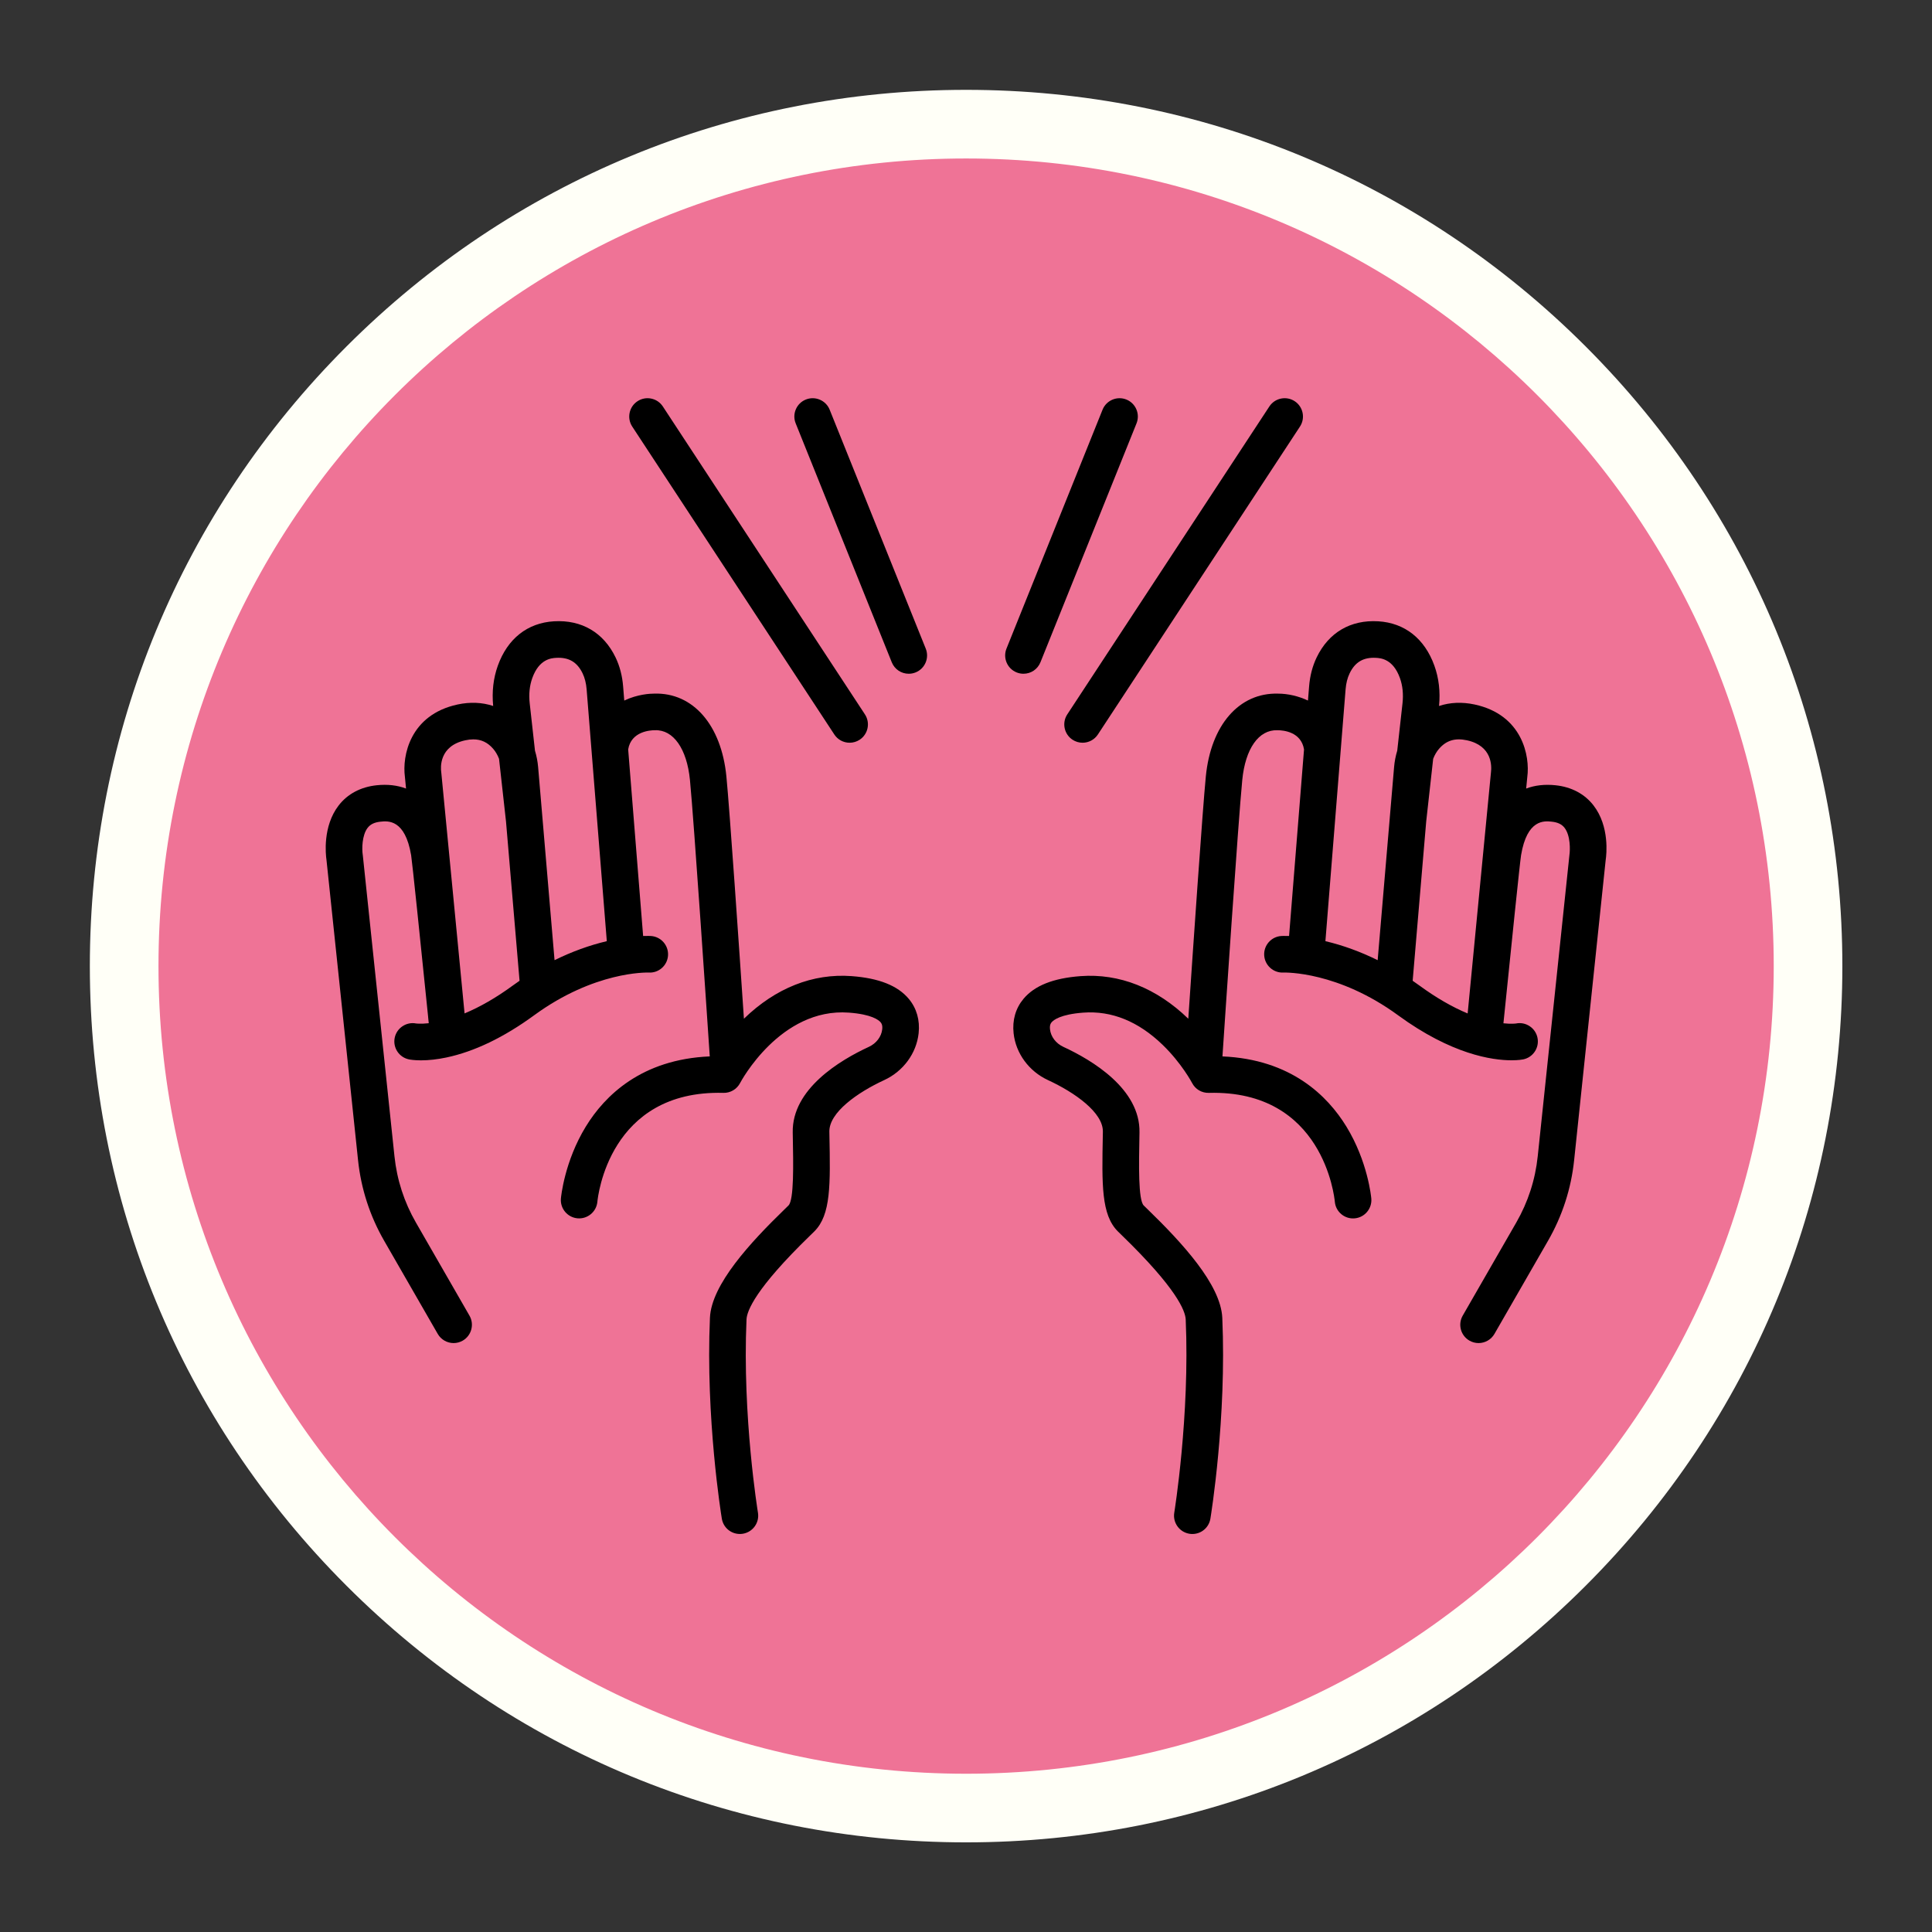
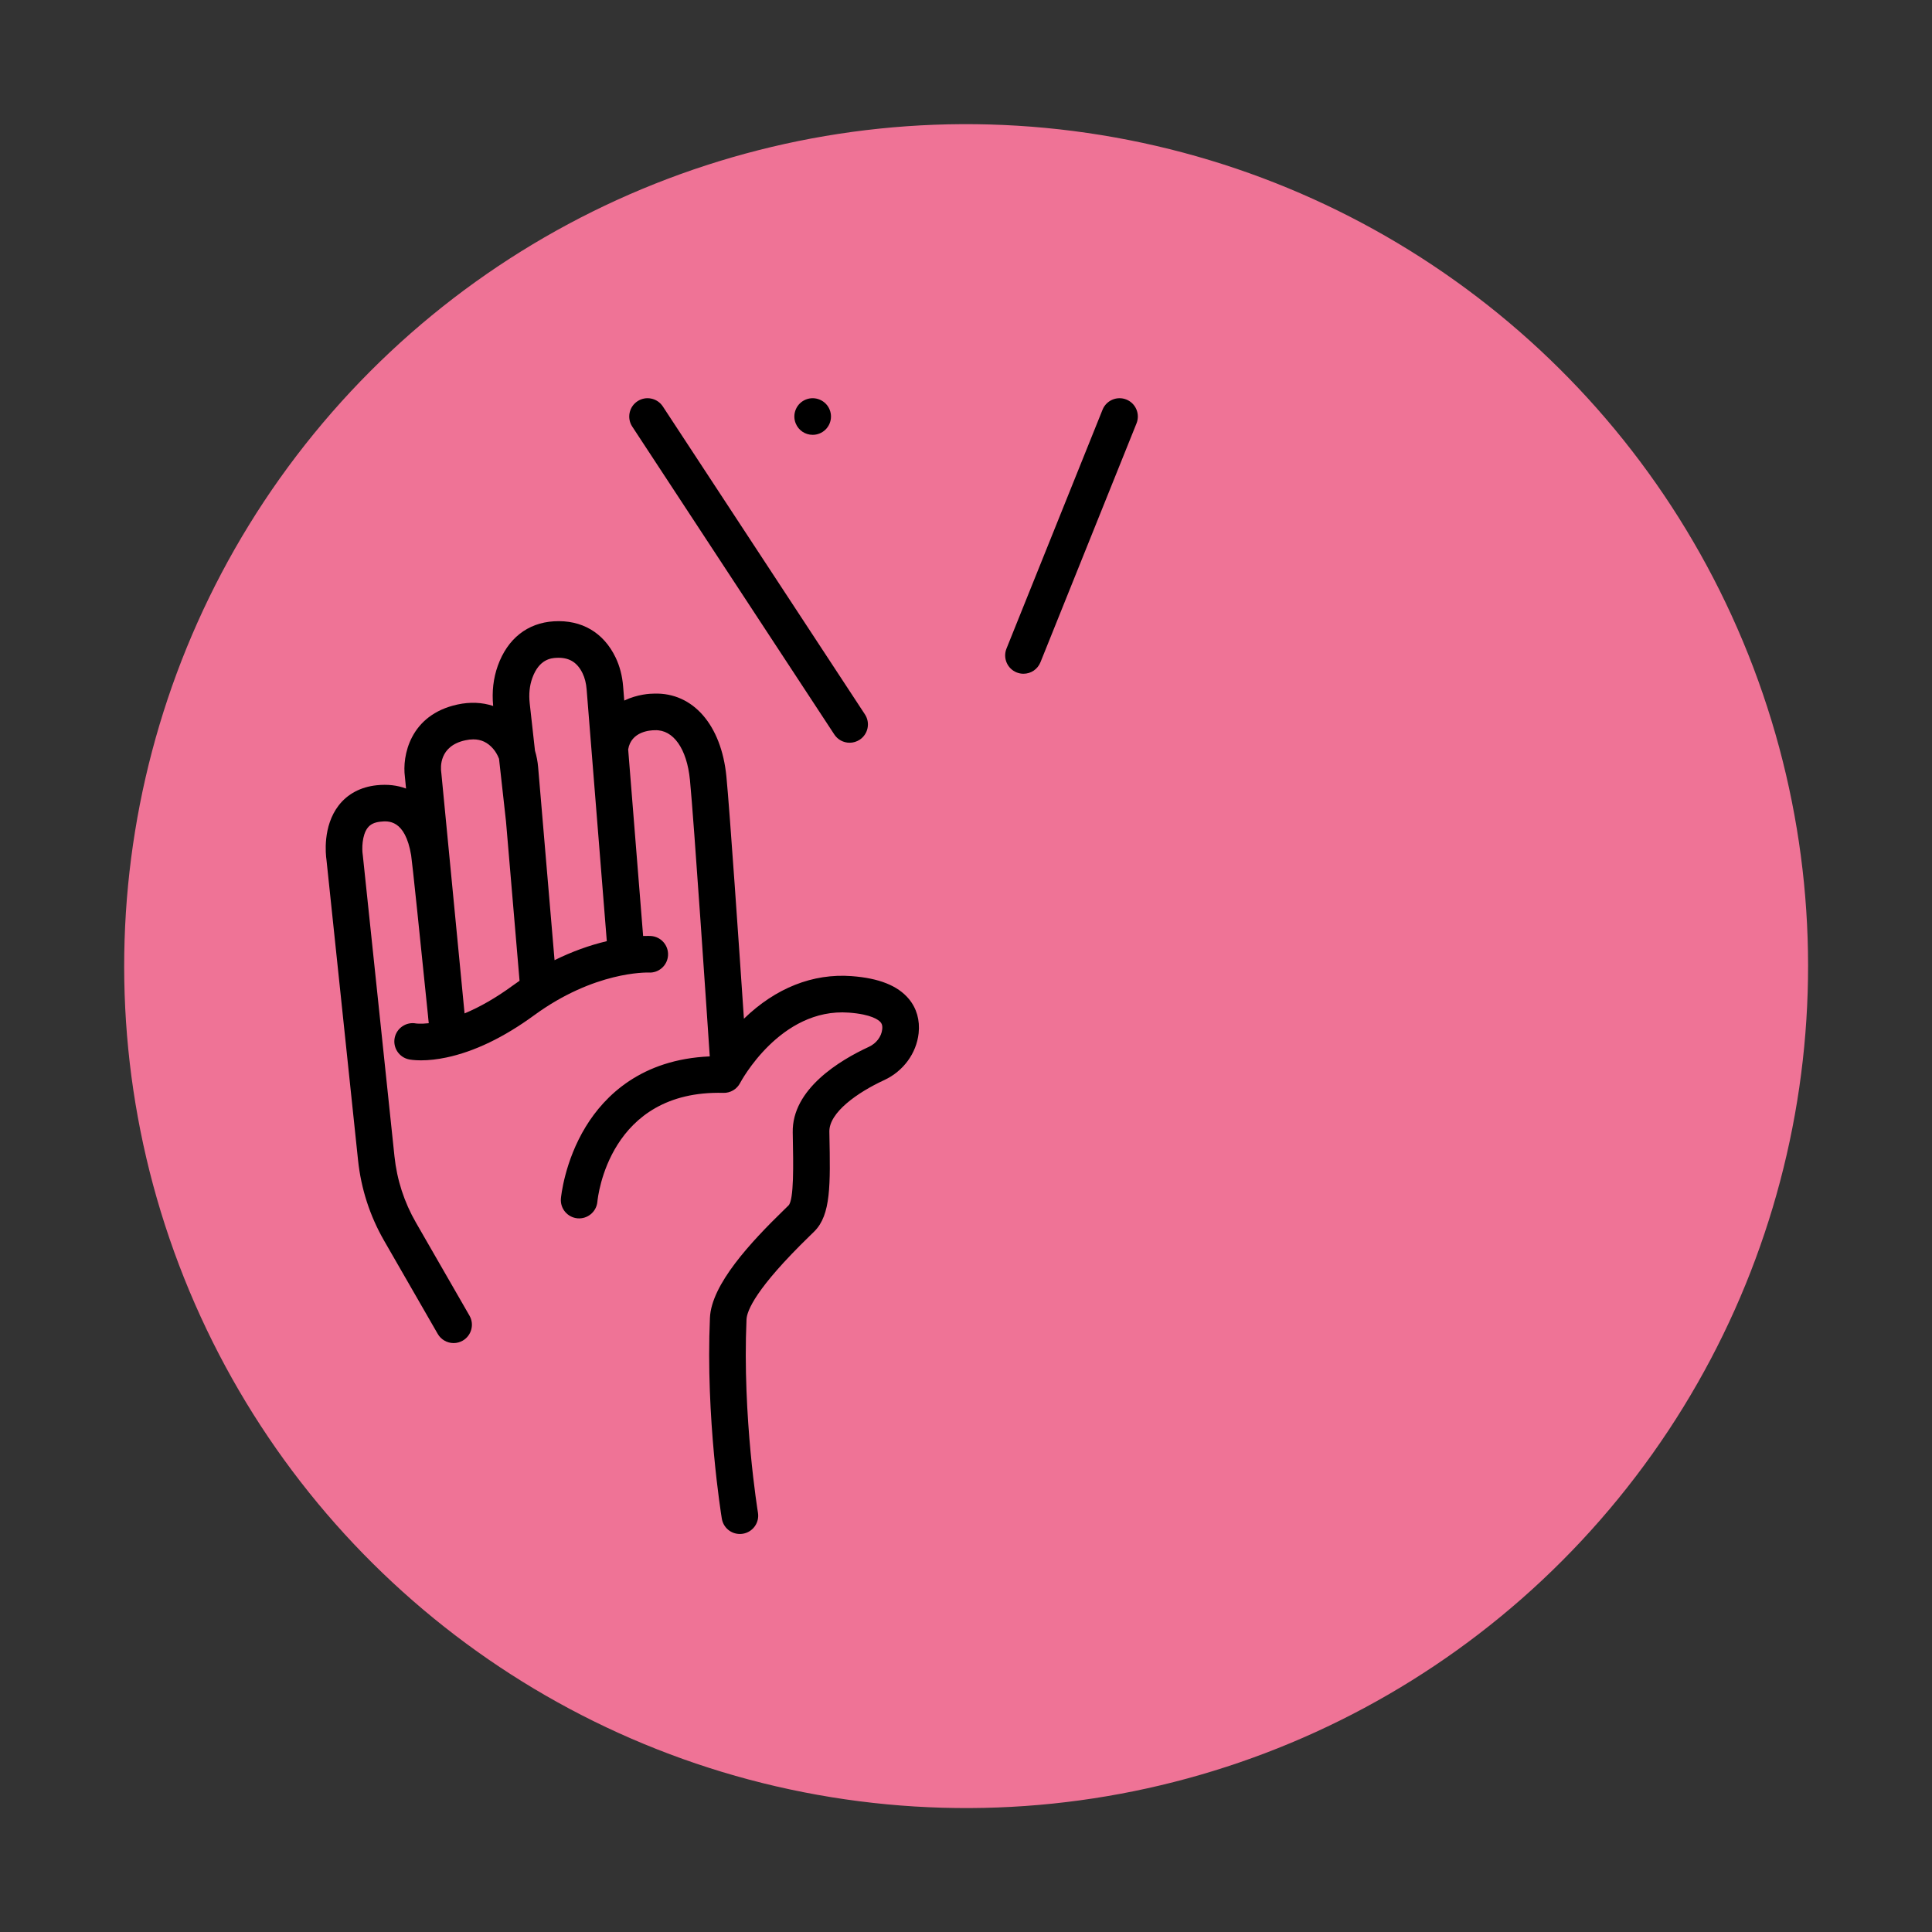
<svg xmlns="http://www.w3.org/2000/svg" fill="#000000" height="298.9" preserveAspectRatio="xMidYMid meet" version="1" viewBox="-13.9 -13.9 298.9 298.9" width="298.9" zoomAndPan="magnify">
  <rect x="-13.9" y="-13.9" width="298.9" height="298.9" fill="#333333" stroke="none" />
  <g>
    <g>
      <g id="change1_1">
        <circle cx="135.566" cy="135.566" fill="#ef7396" r="130.257" transform="rotate(-80.781 135.569 135.564)" />
      </g>
      <g id="change2_1">
-         <path d="M135.566,10.619c69.007,0,124.948,55.941,124.948,124.948c0,69.007-55.941,124.948-124.948,124.948 S10.619,204.573,10.619,135.566C10.619,66.56,66.56,10.619,135.566,10.619 M135.566,0c-36.211,0-70.255,14.101-95.86,39.706 S0,99.355,0,135.566c0,36.211,14.101,70.255,39.706,95.86s59.649,39.706,95.86,39.706s70.255-14.101,95.86-39.706 s39.706-59.649,39.706-95.86c0-36.211-14.101-70.255-39.706-95.86S171.777,0,135.566,0L135.566,0z" fill="#fffff7" />
-       </g>
+         </g>
    </g>
  </g>
  <g id="change3_1">
    <path d="M115.177,99.731c0.525,0.8,1.411,1.278,2.37,1.278c0.552,0,1.088-0.161,1.552-0.464c1.306-0.857,1.671-2.617,0.814-3.922 L88.65,48.986c-0.415-0.633-1.052-1.065-1.793-1.219c-0.741-0.154-1.497-0.01-2.129,0.406c-1.306,0.857-1.671,2.617-0.814,3.922 L115.177,99.731z" fill="inherit" />
-     <path d="M114.457,49.483C114.457,49.483,114.457,49.483,114.457,49.483c-0.583-1.448-2.236-2.153-3.685-1.571 c-0.702,0.282-1.252,0.821-1.549,1.517c-0.297,0.696-0.305,1.466-0.022,2.168l14.864,36.963c0.434,1.079,1.466,1.776,2.629,1.776 c0.362,0,0.717-0.069,1.056-0.205c0.702-0.282,1.252-0.821,1.549-1.517c0.297-0.696,0.304-1.466,0.022-2.168L114.457,49.483z" fill="inherit" />
-     <path d="M152.033,100.544L152.033,100.544c0.463,0.304,1,0.464,1.552,0.464c0.959,0,1.845-0.478,2.37-1.278l31.263-47.637 c0.857-1.306,0.492-3.065-0.814-3.922c-1.307-0.857-3.066-0.492-3.922,0.814l-31.263,47.637 C150.362,97.928,150.727,99.688,152.033,100.544z" fill="inherit" />
+     <path d="M114.457,49.483C114.457,49.483,114.457,49.483,114.457,49.483c-0.583-1.448-2.236-2.153-3.685-1.571 c-0.702,0.282-1.252,0.821-1.549,1.517c-0.297,0.696-0.305,1.466-0.022,2.168c0.434,1.079,1.466,1.776,2.629,1.776 c0.362,0,0.717-0.069,1.056-0.205c0.702-0.282,1.252-0.821,1.549-1.517c0.297-0.696,0.304-1.466,0.022-2.168L114.457,49.483z" fill="inherit" />
    <path d="M144.439,90.336c1.163,0,2.195-0.697,2.629-1.776l14.864-36.963c0.582-1.449-0.122-3.102-1.571-3.685 c-1.449-0.582-3.102,0.124-3.684,1.571l-14.864,36.963c-0.582,1.449,0.122,3.102,1.571,3.685 C143.722,90.267,144.077,90.336,144.439,90.336z" fill="inherit" />
    <path d="M117.854,137.116c-5.995-0.448-11.753,1.832-16.662,6.59c-0.715-10.576-2.201-32.262-2.713-37.49 C97.7,98.268,93.312,93.222,87.324,93.41c-0.005,0-0.009,0-0.013,0c-0.625,0-2.567,0.089-4.632,1.074l-0.176-2.195 c-0.131-1.631-0.522-3.134-1.163-4.468c-1.858-3.865-5.248-5.853-9.536-5.6c-4.097,0.246-7.181,2.683-8.683,6.861 c-0.695,1.932-0.937,4.03-0.722,6.239c-1.697-0.564-3.577-0.645-5.505-0.229c-7.428,1.602-8.578,8.029-8.152,11.178l0.177,1.828 c-1.348-0.513-2.868-0.686-4.533-0.512c-2.481,0.258-4.522,1.344-5.903,3.14c-2.478,3.224-1.995,7.571-1.876,8.383l4.886,46.477 c0.465,4.426,1.827,8.626,4.046,12.484l8.283,14.397c0.504,0.876,1.445,1.42,2.457,1.42c0.493,0,0.981-0.13,1.411-0.378 c1.354-0.779,1.822-2.514,1.043-3.867l-8.283-14.397c-1.823-3.168-2.94-6.617-3.322-10.251l-4.894-46.543l-0.017-0.129 c-0.135-0.854-0.127-2.992,0.758-4.145c0.427-0.556,1.062-0.86,1.998-0.957c1.138-0.119,3.801-0.399,4.735,5.201 c0.156,0.934,1.428,13.207,2.622,24.941c0,0.028,0.002,0.057,0.005,0.085l0.097,0.954c-1.266,0.139-1.959,0.039-1.962,0.039 c-1.515-0.29-2.998,0.705-3.306,2.216c-0.312,1.53,0.679,3.029,2.21,3.342c0.17,0.034,0.805,0.147,1.857,0.147 c1.215,0,2.531-0.147,3.91-0.437c4.334-0.911,8.909-3.111,13.598-6.537c9.333-6.82,17.394-6.615,17.715-6.608 c0.755,0.046,1.481-0.205,2.047-0.706c0.568-0.503,0.905-1.196,0.95-1.953c0.093-1.559-1.099-2.903-2.66-2.996 c-0.092-0.005-0.509-0.025-1.193-0.001l-2.313-28.866c0.463-2.808,3.449-2.965,4.085-2.967c0,0,0.001,0,0.001,0 c0.011,0,0.062-0.001,0.071-0.002c2.826-0.102,4.925,2.853,5.4,7.695c0.613,6.252,2.722,37.632,3.065,42.768 c-10.603,0.452-16.268,6.112-19.166,10.84c-3.322,5.42-3.842,10.913-3.863,11.145c-0.136,1.551,1.015,2.926,2.568,3.066 c1.553,0.137,2.931-1.011,3.074-2.562c0.066-0.708,1.806-17.316,19.495-16.846c1.085,0.032,2.097-0.575,2.591-1.534 c0.061-0.117,6.194-11.671,16.828-10.881c3.524,0.262,4.609,1.139,4.913,1.503c0.095,0.114,0.316,0.38,0.24,1.079 c-0.125,1.142-0.916,2.182-2.067,2.713c-4.454,2.058-11.907,6.515-11.777,13.243l0.01,0.521c0.086,4.418,0.193,9.916-0.664,10.774 c-0.141,0.141-0.333,0.327-0.567,0.555l-0.067,0.065c-5.245,5.092-11.294,11.6-11.521,16.768 c-0.678,15.465,1.736,30.434,1.839,31.064c0.226,1.376,1.401,2.374,2.792,2.374c0.151,0,0.305-0.012,0.462-0.038 c0.747-0.123,1.401-0.529,1.842-1.143c0.441-0.615,0.617-1.364,0.494-2.112c-0.024-0.147-2.429-14.881-1.77-29.897 c0.059-1.338,1.411-4.8,9.809-12.953l0.07-0.068c0.258-0.251,0.47-0.457,0.624-0.611c2.562-2.562,2.472-7.202,2.323-14.889 l-0.01-0.52c-0.057-2.975,4.348-6.079,8.49-7.992c2.944-1.36,4.983-4.135,5.322-7.242c0.22-2.021-0.304-3.859-1.517-5.317 C124.988,138.586,122.094,137.432,117.854,137.116z M79.979,131.708c-2.712,0.641-5.425,1.628-8.085,2.941l-2.54-29.871 c-0.074-0.864-0.238-1.719-0.488-2.542l-0.813-7.315c-0.158-1.425-0.024-2.744,0.4-3.922c1.066-2.966,2.973-3.08,3.691-3.123 c1.949-0.113,3.249,0.649,4.091,2.4c0.338,0.703,0.547,1.532,0.622,2.466L79.979,131.708z M59.327,100.488 c1.224,0,2.214,0.472,3.059,1.442c0.379,0.435,0.688,0.962,0.92,1.566l1.077,9.687l2.097,24.652 c-0.36,0.246-0.72,0.499-1.083,0.764c-2.526,1.846-5.02,3.285-7.425,4.286l-3.596-37.216l-0.014-0.115 c-0.095-0.667-0.364-4.04,3.727-4.923C58.527,100.535,58.939,100.488,59.327,100.488z M87.418,98.416L87.418,98.416L87.418,98.416 L87.418,98.416z" fill="inherit" />
-     <path d="M232.649,110.727c-1.38-1.796-3.421-2.882-5.902-3.14c-1.668-0.173-3.185-0.002-4.533,0.51l0.174-1.801 c0.429-3.174-0.722-9.601-8.149-11.203c-1.927-0.416-3.807-0.335-5.505,0.23c0.216-2.208-0.027-4.306-0.722-6.239 c-1.502-4.179-4.585-6.616-8.683-6.862c-4.282-0.258-7.676,1.734-9.535,5.6c-0.641,1.335-1.033,2.838-1.163,4.469l-0.176,2.192 c-1.434-0.679-3.098-1.071-4.627-1.071c-6.021-0.173-10.395,4.867-11.174,12.806c-0.512,5.228-1.998,26.914-2.713,37.491 c-4.906-4.756-10.67-7.034-16.662-6.591c-4.24,0.316-7.134,1.47-8.847,3.529c-1.213,1.457-1.737,3.296-1.517,5.316 c0.338,3.107,2.377,5.882,5.321,7.241c4.142,1.914,8.547,5.018,8.49,7.992l-0.01,0.524c-0.149,7.685-0.239,12.323,2.322,14.885 c0.154,0.154,0.364,0.359,0.62,0.607l0.073,0.071c8.398,8.153,9.75,11.615,9.809,12.953c0.654,14.909-1.746,29.75-1.77,29.898 c-0.253,1.541,0.796,3.001,2.337,3.253c0.155,0.025,0.309,0.038,0.461,0.038c1.392,0,2.566-0.998,2.792-2.373 c0.103-0.629,2.52-15.571,1.84-31.064c-0.227-5.168-6.277-11.677-11.553-16.799c-0.25-0.243-0.455-0.441-0.603-0.589 c-0.856-0.857-0.75-6.352-0.664-10.77l0.01-0.526c0.129-6.728-7.324-11.185-11.778-13.243c-1.15-0.531-1.942-1.571-2.066-2.713 c-0.076-0.699,0.145-0.965,0.24-1.079c0.303-0.365,1.389-1.241,4.913-1.504c4.38-0.322,8.503,1.347,12.259,4.971 c2.95,2.847,4.554,5.881,4.568,5.91c0.501,0.973,1.491,1.561,2.592,1.534c17.705-0.474,19.428,16.146,19.493,16.842 c0.067,0.755,0.425,1.438,1.007,1.924c0.58,0.484,1.313,0.712,2.062,0.646c1.556-0.136,2.71-1.513,2.574-3.07 c-0.021-0.231-0.54-5.725-3.863-11.145c-2.898-4.728-8.562-10.389-19.166-10.84c0.344-5.135,2.452-36.516,3.065-42.768 c0.476-4.847,2.544-7.785,5.414-7.695l0.081,0.001c0.844,0.004,3.612,0.231,4.061,2.968l-2.313,28.864 c-0.717-0.024-1.138-0.002-1.195,0.002c-1.55,0.092-2.741,1.431-2.654,2.983c0.086,1.558,1.435,2.755,2.969,2.672 c0.344-0.01,8.443-0.187,17.739,6.606c8.294,6.062,14.563,6.967,17.562,6.967c1.065,0,1.69-0.116,1.804-0.139 c1.53-0.313,2.521-1.812,2.208-3.342c-0.151-0.741-0.582-1.379-1.212-1.796c-0.632-0.418-1.386-0.564-2.11-0.416 c-0.007,0.001-0.688,0.107-1.948-0.03l0.097-0.955c0.002-0.012,0.003-0.023,0.004-0.035l0.01-0.097 c1.103-10.871,2.451-23.921,2.618-24.922c0.931-5.583,3.593-5.304,4.733-5.185c0.931,0.097,1.563,0.398,1.991,0.949 c0.947,1.221,0.866,3.469,0.76,4.188l-4.906,46.637c-0.382,3.635-1.5,7.083-3.323,10.251l-8.283,14.397 c-0.377,0.656-0.476,1.419-0.28,2.15c0.197,0.731,0.667,1.341,1.323,1.718c0.429,0.247,0.917,0.378,1.41,0.378 c1.012,0,1.954-0.544,2.457-1.42l8.283-14.397c2.219-3.856,3.58-8.057,4.046-12.484l4.882-46.451 C234.644,118.299,235.131,113.955,232.649,110.727z M213.044,100.63c3.926,0.847,3.844,3.991,3.724,4.953l-3.597,37.205 l-0.011,0.105c-2.399-1.002-4.892-2.444-7.423-4.294c-0.363-0.266-0.724-0.519-1.084-0.764l2.095-24.642l1.078-9.695 c0.232-0.604,0.541-1.131,0.921-1.566C209.861,100.651,211.227,100.239,213.044,100.63z M193.521,102.174c0-0.001,0-0.002,0-0.003 c0,0,0-0.001,0-0.001l0.756-9.429c0.075-0.933,0.284-1.763,0.622-2.466c0.843-1.753,2.144-2.514,4.091-2.4 c0.718,0.043,2.625,0.157,3.691,3.123c0.423,1.178,0.557,2.497,0.399,3.922l-0.813,7.315c-0.25,0.821-0.415,1.675-0.488,2.541 l-2.54,29.871c-2.659-1.313-5.372-2.3-8.085-2.941L193.521,102.174z" fill="inherit" />
  </g>
</svg>